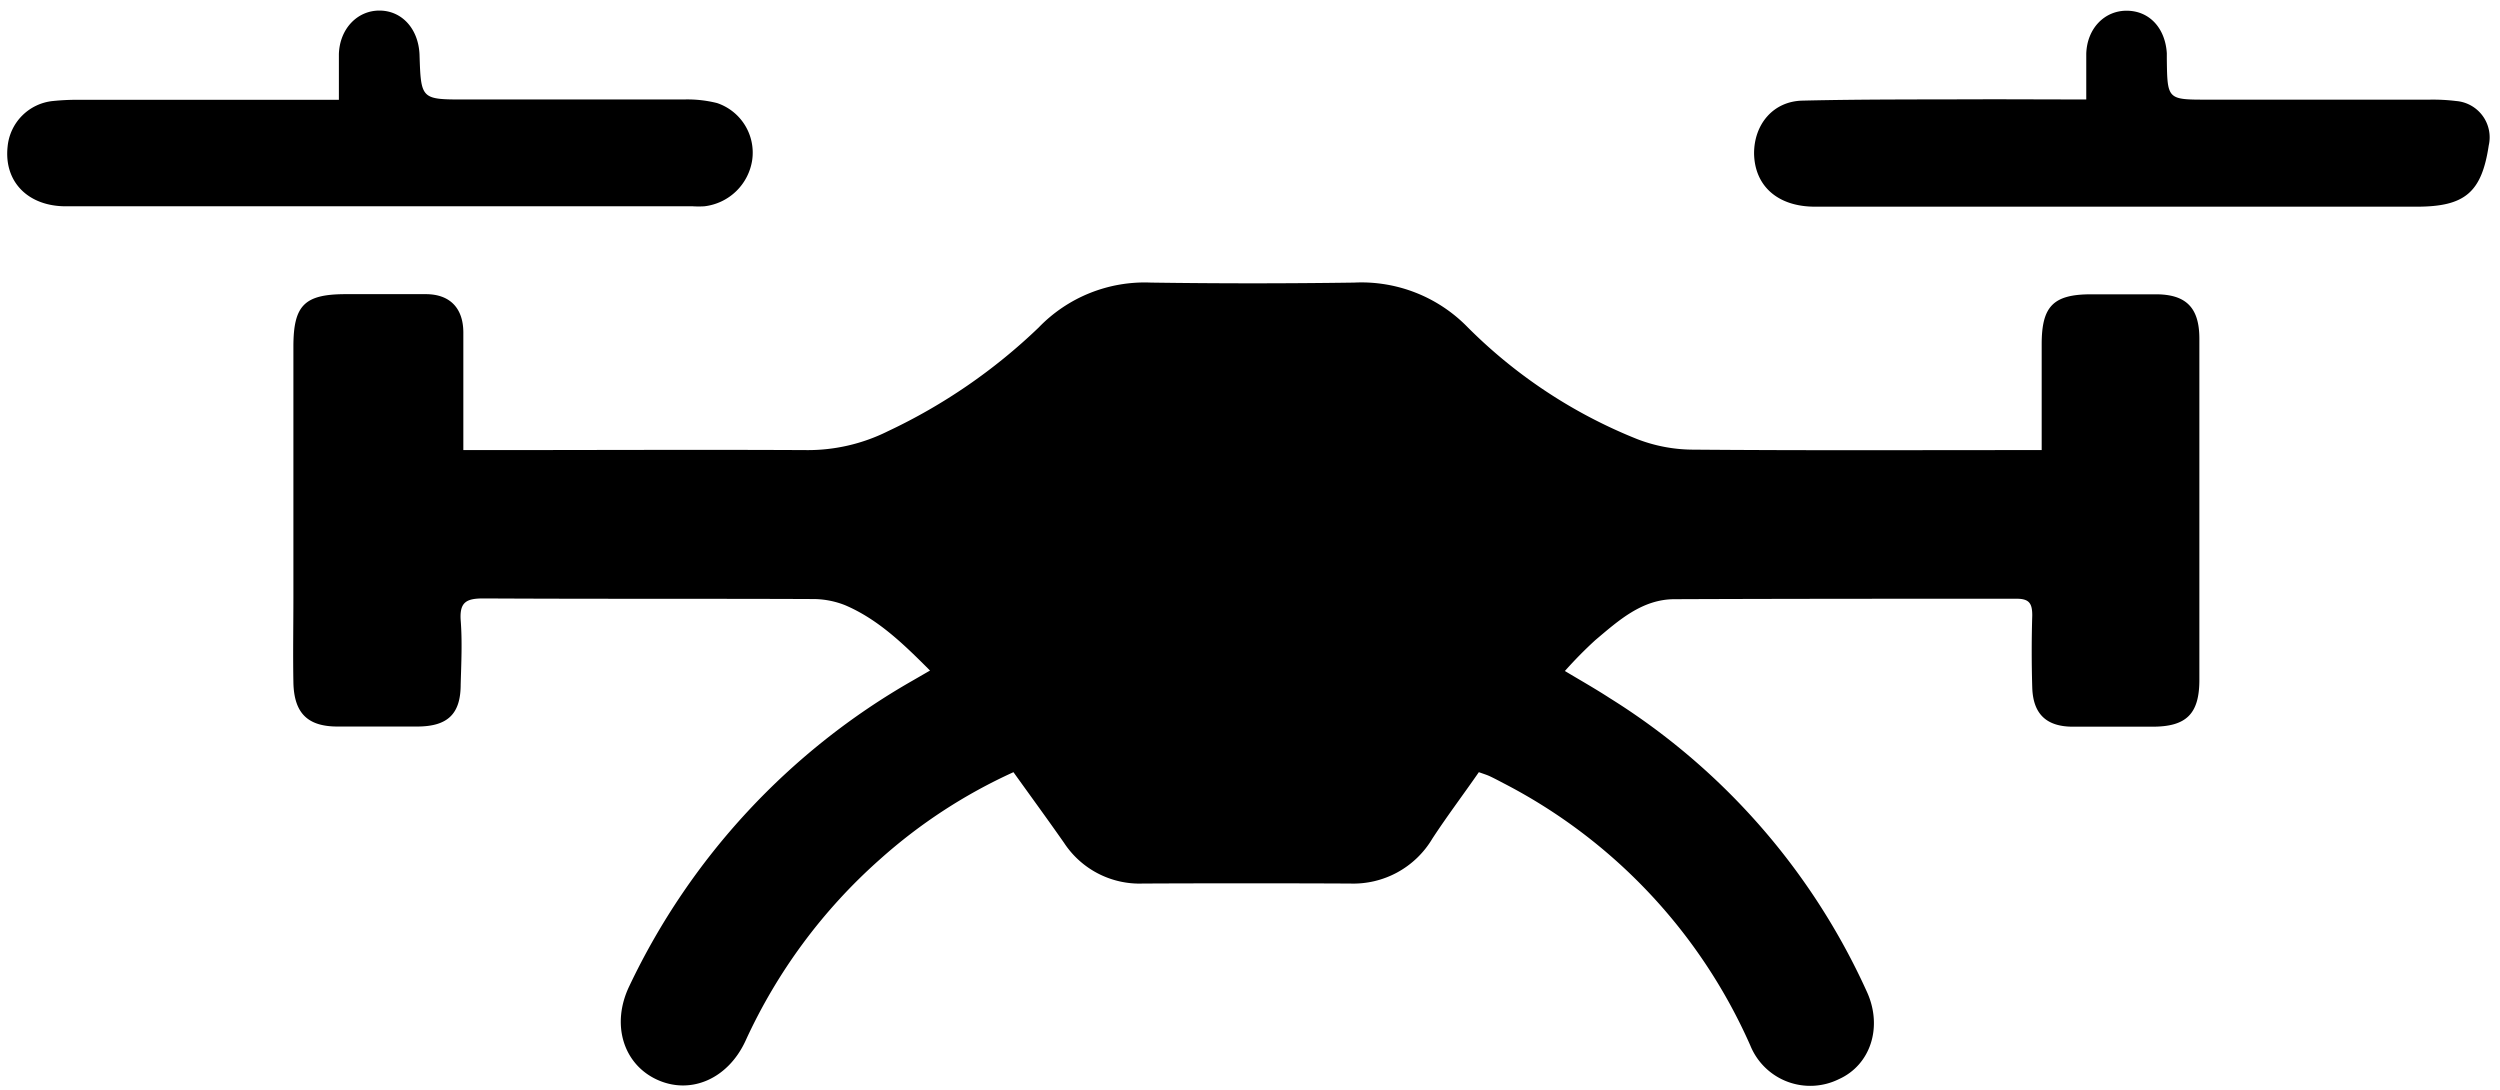
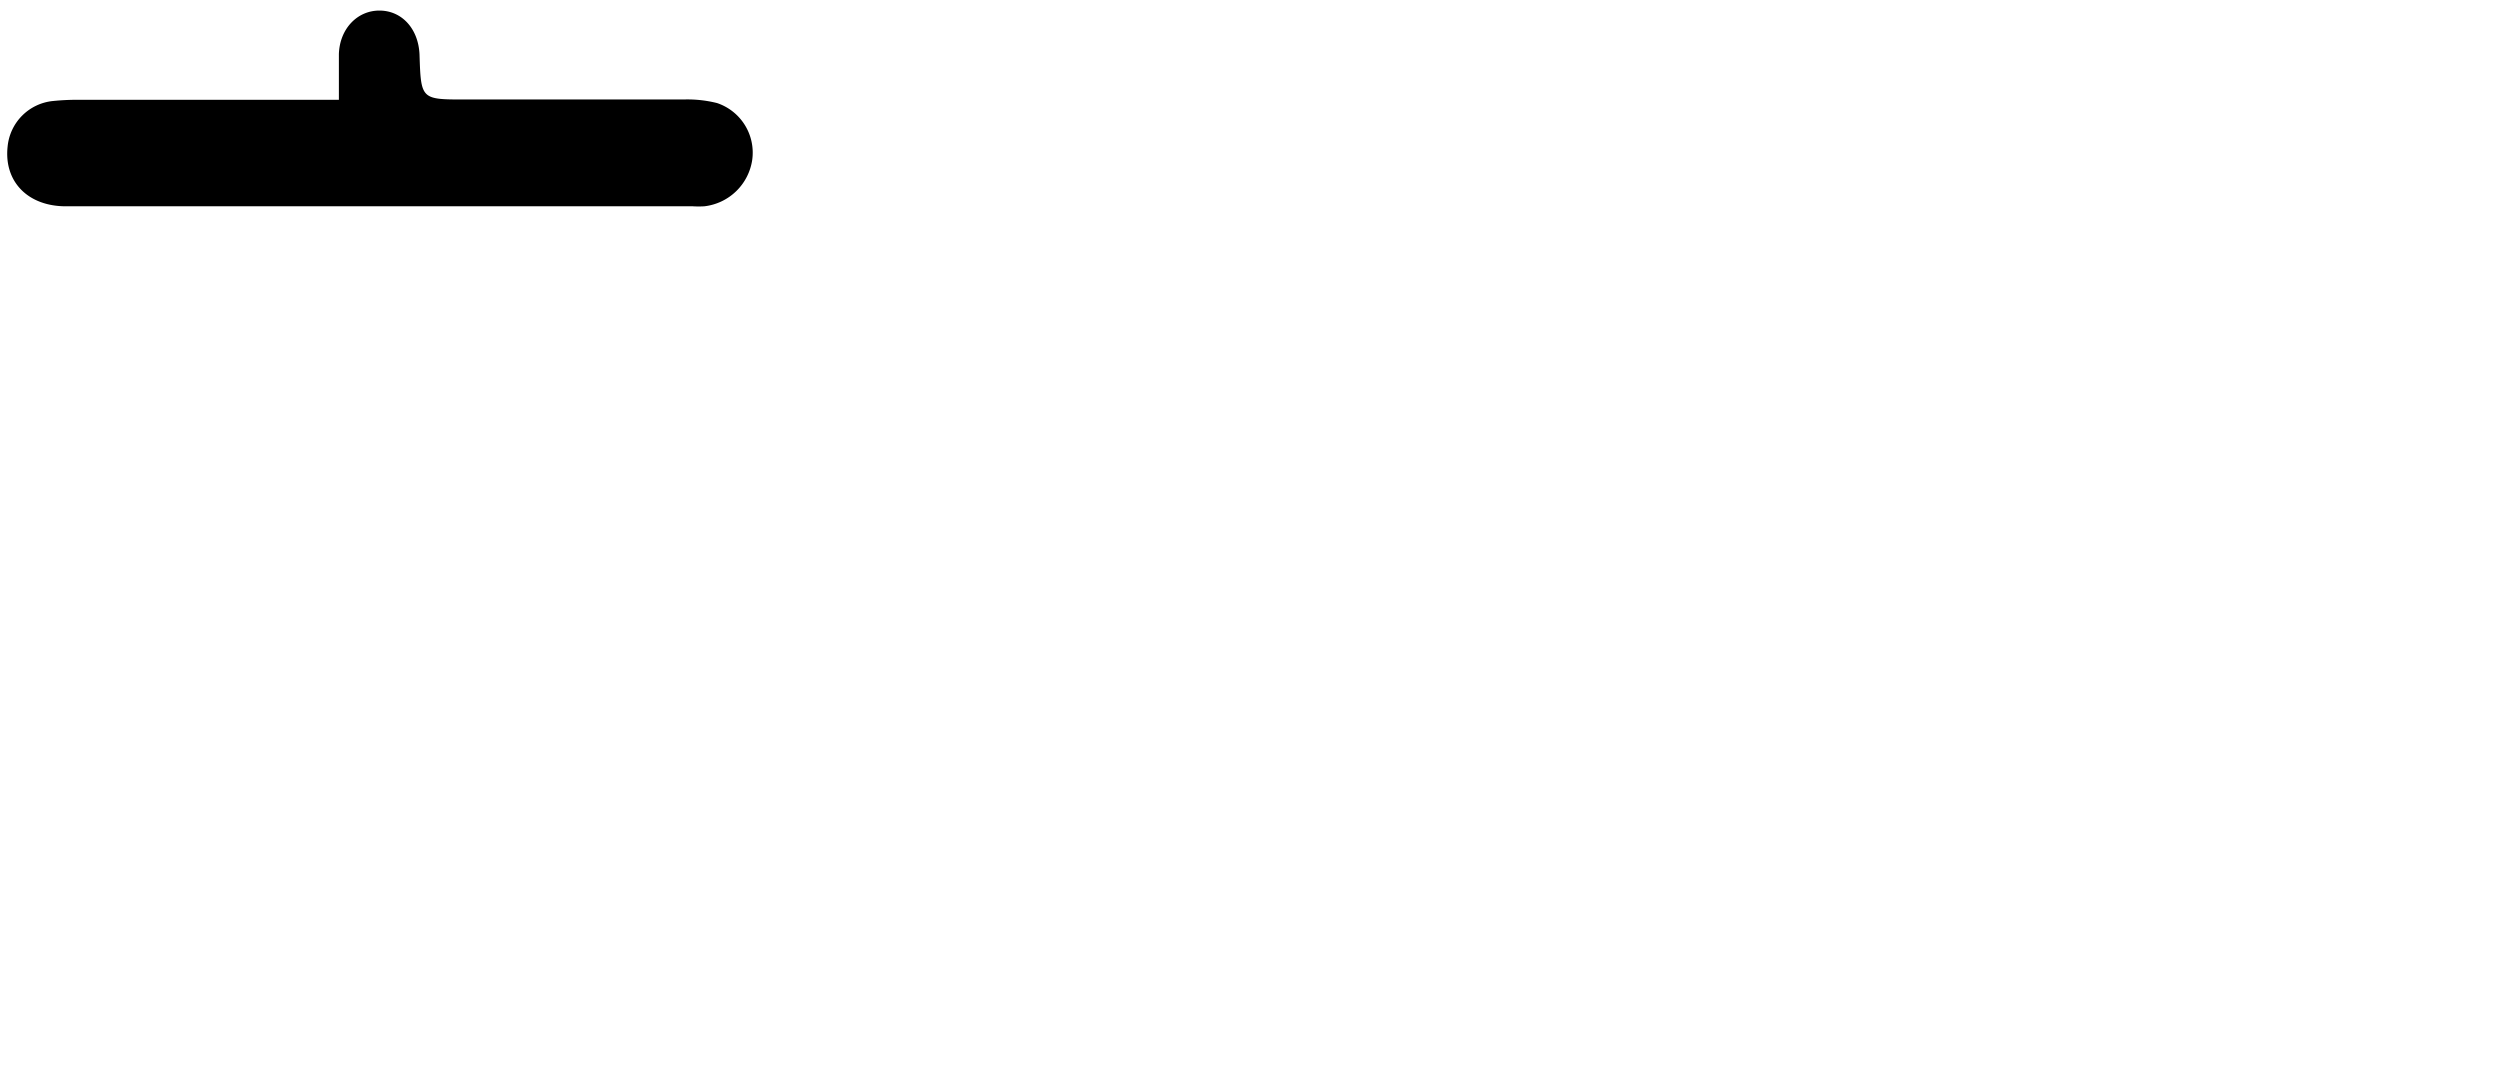
<svg xmlns="http://www.w3.org/2000/svg" id="Слой_1" data-name="Слой 1" viewBox="0 0 328.65 143.23">
-   <path d="M122.26,88.15c-3.48-3.49-6.81-6.73-11.16-8.59a11.47,11.47,0,0,0-4.35-.81c-14.4-.06-28.8,0-43.19-.08-2.2,0-3.16.44-3,2.85.22,2.81.08,5.65,0,8.47,0,3.89-1.73,5.51-5.7,5.52-3.5,0-7,0-10.49,0-3.93,0-5.72-1.76-5.8-5.8-.07-3.74,0-7.48,0-11.22q0-16.45,0-32.91c0-5.47,1.45-6.91,6.91-6.91,3.5,0,7,0,10.49,0,3.15,0,4.92,1.81,4.94,5,0,5.05,0,10.11,0,15.5h2.8c14.07,0,28.13-.07,42.2,0a23.57,23.57,0,0,0,10.79-2.47,74.19,74.19,0,0,0,19.84-13.64,19.36,19.36,0,0,1,14.77-5.91q13.35.19,26.71,0A19.49,19.49,0,0,1,192.92,43a66.15,66.15,0,0,0,22.32,14.73,20.55,20.55,0,0,0,7.24,1.38c14.32.12,28.63.06,43,.06h2.92c0-4.82,0-9.37,0-13.92,0-5,1.53-6.56,6.51-6.56,2.83,0,5.66,0,8.49,0,4,0,5.72,1.77,5.73,5.8,0,6.57,0,13.13,0,19.7q0,12.58,0,25.18c0,4.47-1.7,6.16-6.15,6.16-3.49,0-7,0-10.49,0s-5.23-1.69-5.33-5.16q-.14-4.72,0-9.47c0-1.56-.38-2.2-2.08-2.19-15,0-30,0-44.94.06-4.28,0-7.37,2.81-10.42,5.38a55,55,0,0,0-4,4.06c2,1.2,4,2.33,5.89,3.56a88.48,88.48,0,0,1,33.82,38.63c2.09,4.59.49,9.58-3.68,11.46a8.5,8.5,0,0,1-11.65-4.41,71.1,71.1,0,0,0-32.51-34.52c-.59-.31-1.17-.62-1.77-.9-.37-.17-.77-.29-1.41-.52-2,2.89-4.16,5.75-6.11,8.73a12.08,12.08,0,0,1-10.83,5.91q-13.61-.06-27.22,0a11.86,11.86,0,0,1-10.37-5.35c-2.14-3.06-4.35-6.08-6.65-9.29A69.27,69.27,0,0,0,115.64,113,71.7,71.7,0,0,0,98,136.84c-2.31,5-7.21,7.12-11.63,5.09s-6.08-7.27-3.62-12.34a91.28,91.28,0,0,1,37.21-40.11Z" />
  <path d="M44.55,13.08c0-2.17,0-4.06,0-5.95.09-3.31,2.4-5.75,5.34-5.74S55,3.77,55.15,7.16c.19,5.92.19,5.92,6,5.92,9.56,0,19.13,0,28.69,0a16,16,0,0,1,4.43.47A6.88,6.88,0,0,1,98.89,21a7.2,7.2,0,0,1-6.3,6.12,12.52,12.52,0,0,1-1.5,0q-41.17,0-82.34,0C3.69,27.16.5,23.89,1,19.28a6.65,6.65,0,0,1,5.95-6,31.24,31.24,0,0,1,3.49-.16H44.55Z" />
-   <path d="M274.26,13.08c0-2.22,0-4.12,0-6,.09-3.32,2.4-5.72,5.39-5.67s5,2.36,5.2,5.59c0,.25,0,.5,0,.75.07,5.35.07,5.35,5.34,5.35q14.6,0,29.2,0a25.42,25.42,0,0,1,3.49.18,4.79,4.79,0,0,1,4.29,5.84c-.93,6.18-3.13,8.05-9.46,8.05q-39.56,0-79.12,0c-4.87,0-7.93-2.7-8-7,0-3.81,2.49-6.84,6.33-6.94,8.31-.2,16.63-.14,25-.18Z" />
</svg>